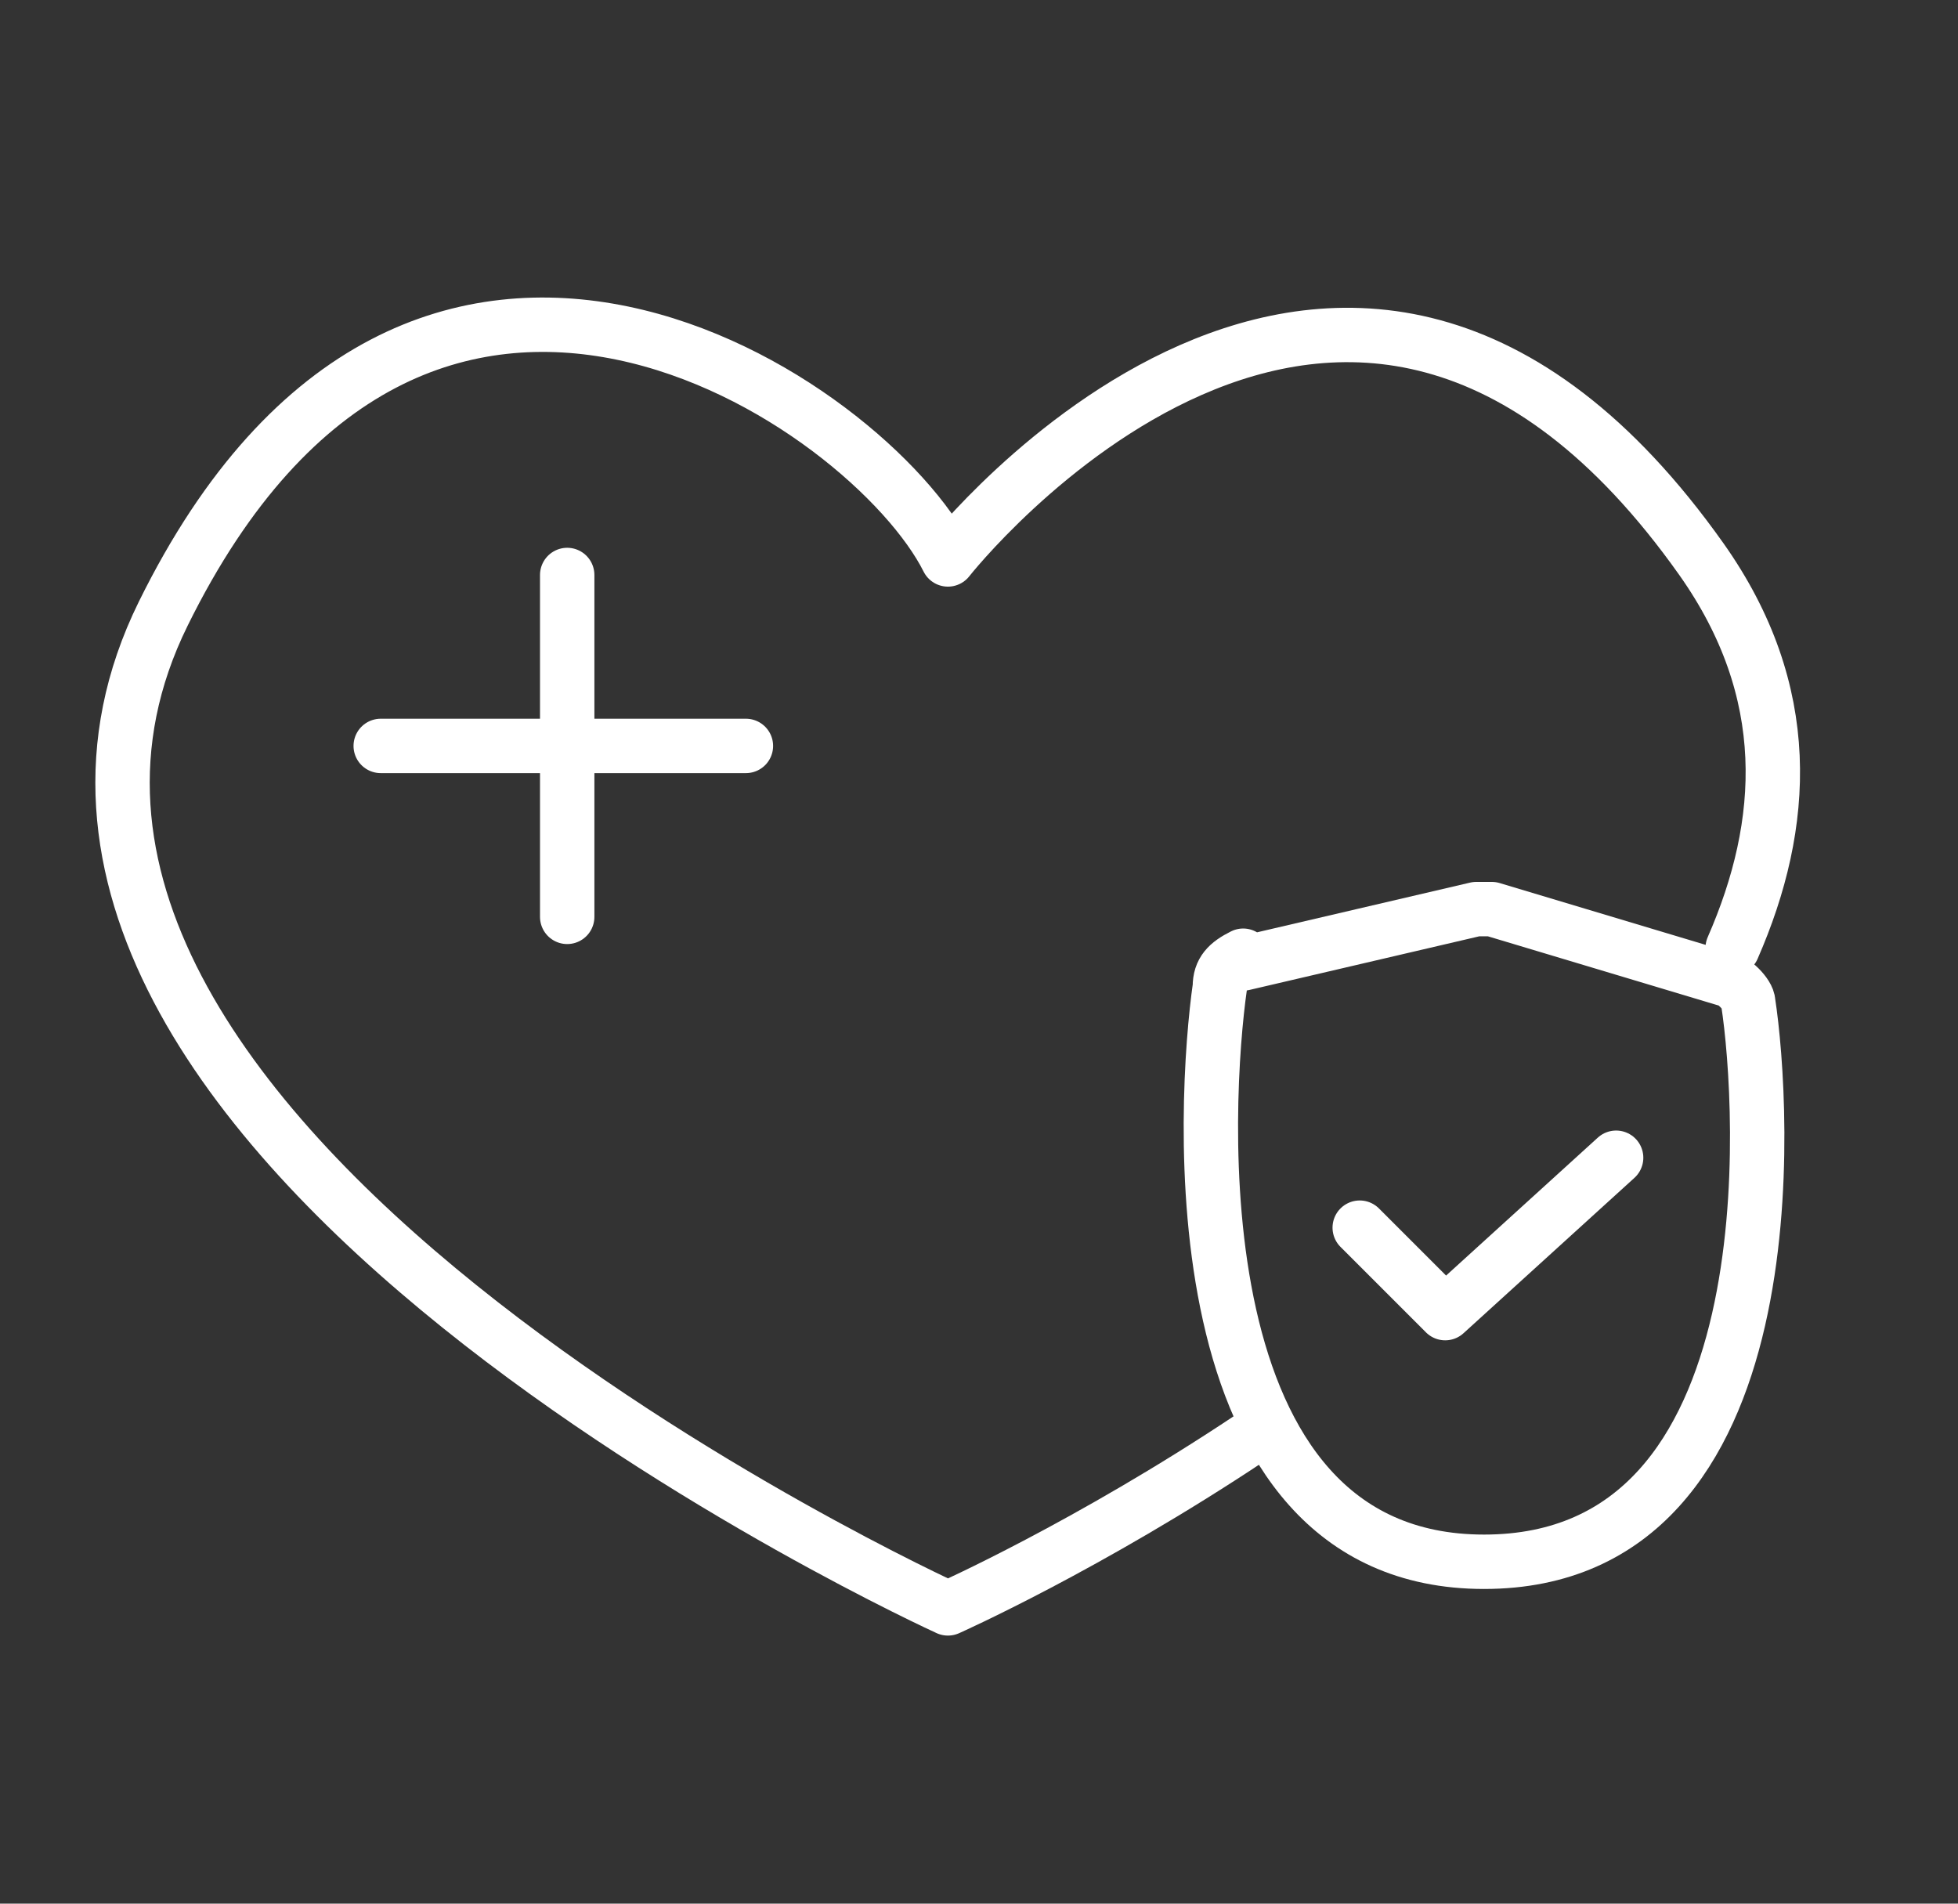
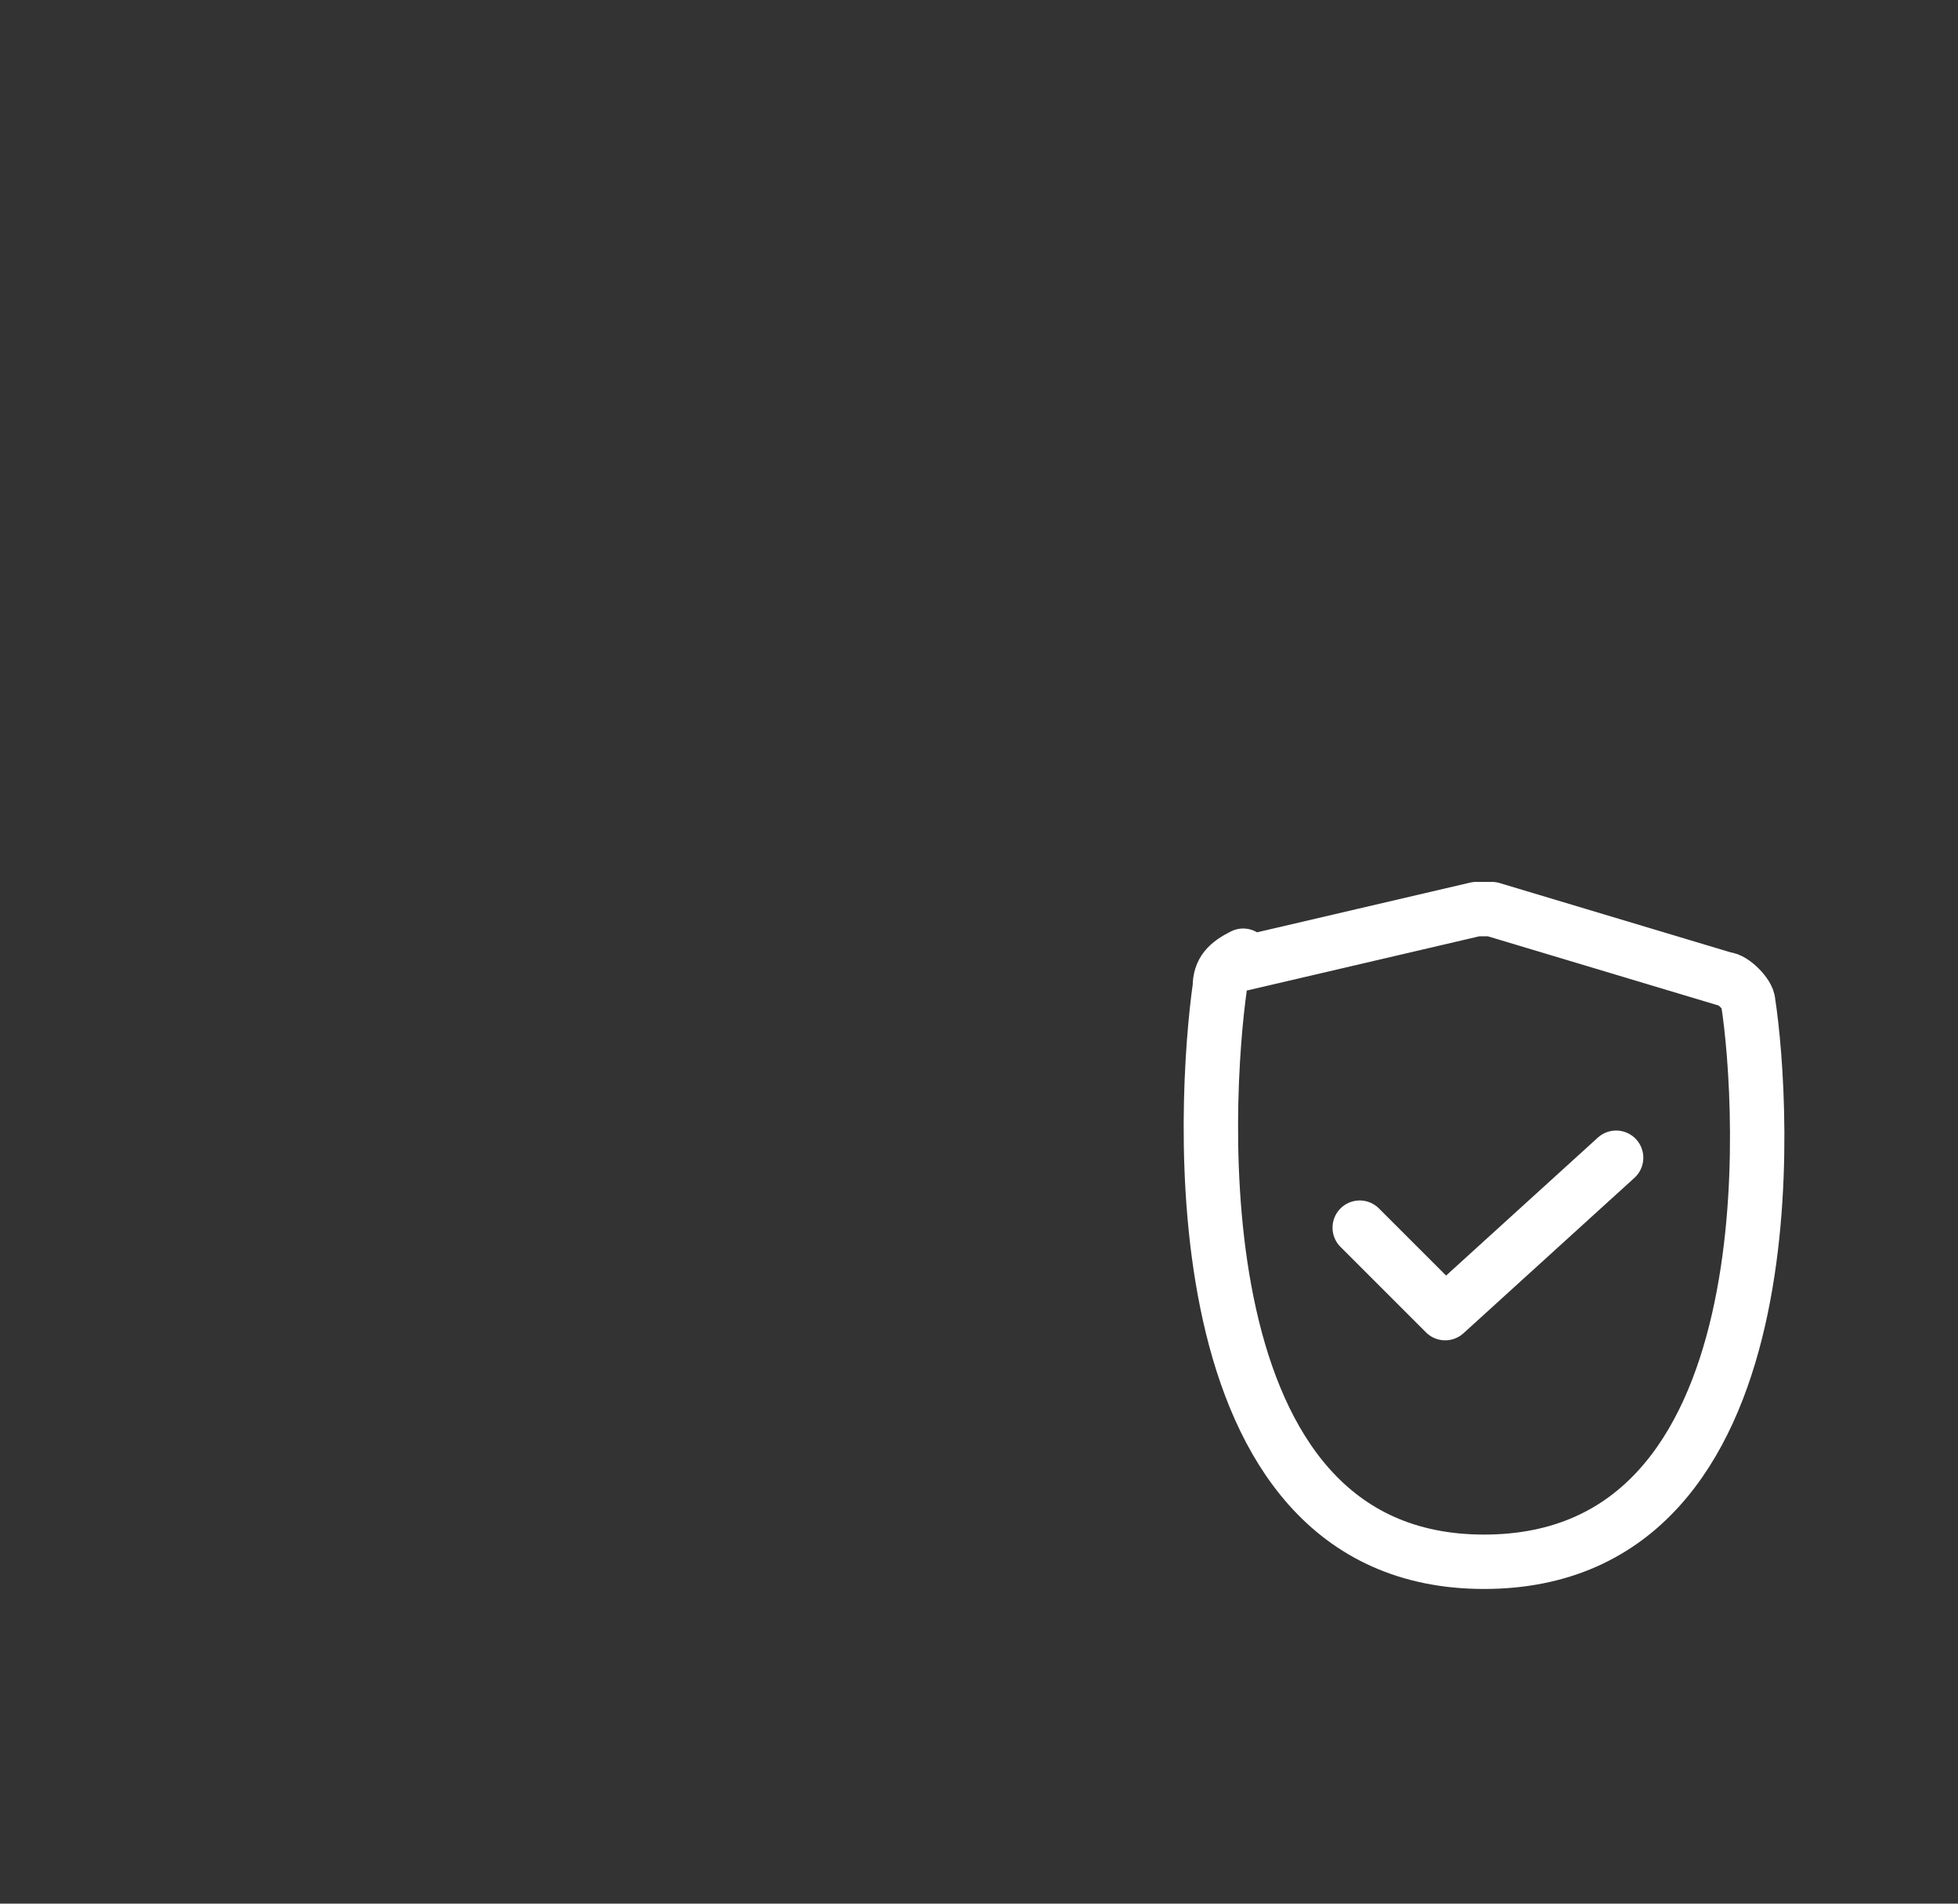
<svg xmlns="http://www.w3.org/2000/svg" id="a" version="1.1" viewBox="0 0 25.2 24.5">
  <rect x="0" y="0" width="25.2" height="24.5" fill="#333333" stroke="none" />
  <defs>
    <style>
      .st0 {
        fill: none;
        stroke: #fff;
        stroke-linecap: round;
        stroke-linejoin: round;
        stroke-width: .7px;
      }
    </style>
  </defs>
-   <path class="st0" d="M16.1,18.5c-2.1,1.4-3.9,2.2-3.9,2.2,0,0-13.4-6.1-10.1-12.8,3.3-6.7,9.1-2.7,10.1-.7,0,0,5.1-6.5,9.7,0,1.2,1.7,1.1,3.4.4,5" />
  <path class="st0" d="M16,12.4l3-.7c0,0,.1,0,.2,0l3,.9c.1,0,.3.2.3.3.2,1.3.6,7.2-3.4,7.2s-3.6-6-3.4-7.4c0-.2.1-.3.3-.4h0Z" />
  <polyline class="st0" points="17.5 15.8 18.6 16.9 20.8 14.9" />
-   <line class="st0" x1="7.3" y1="7.4" x2="7.3" y2="11.8" />
-   <line class="st0" x1="4.9" y1="9.6" x2="9.6" y2="9.6" />
</svg>